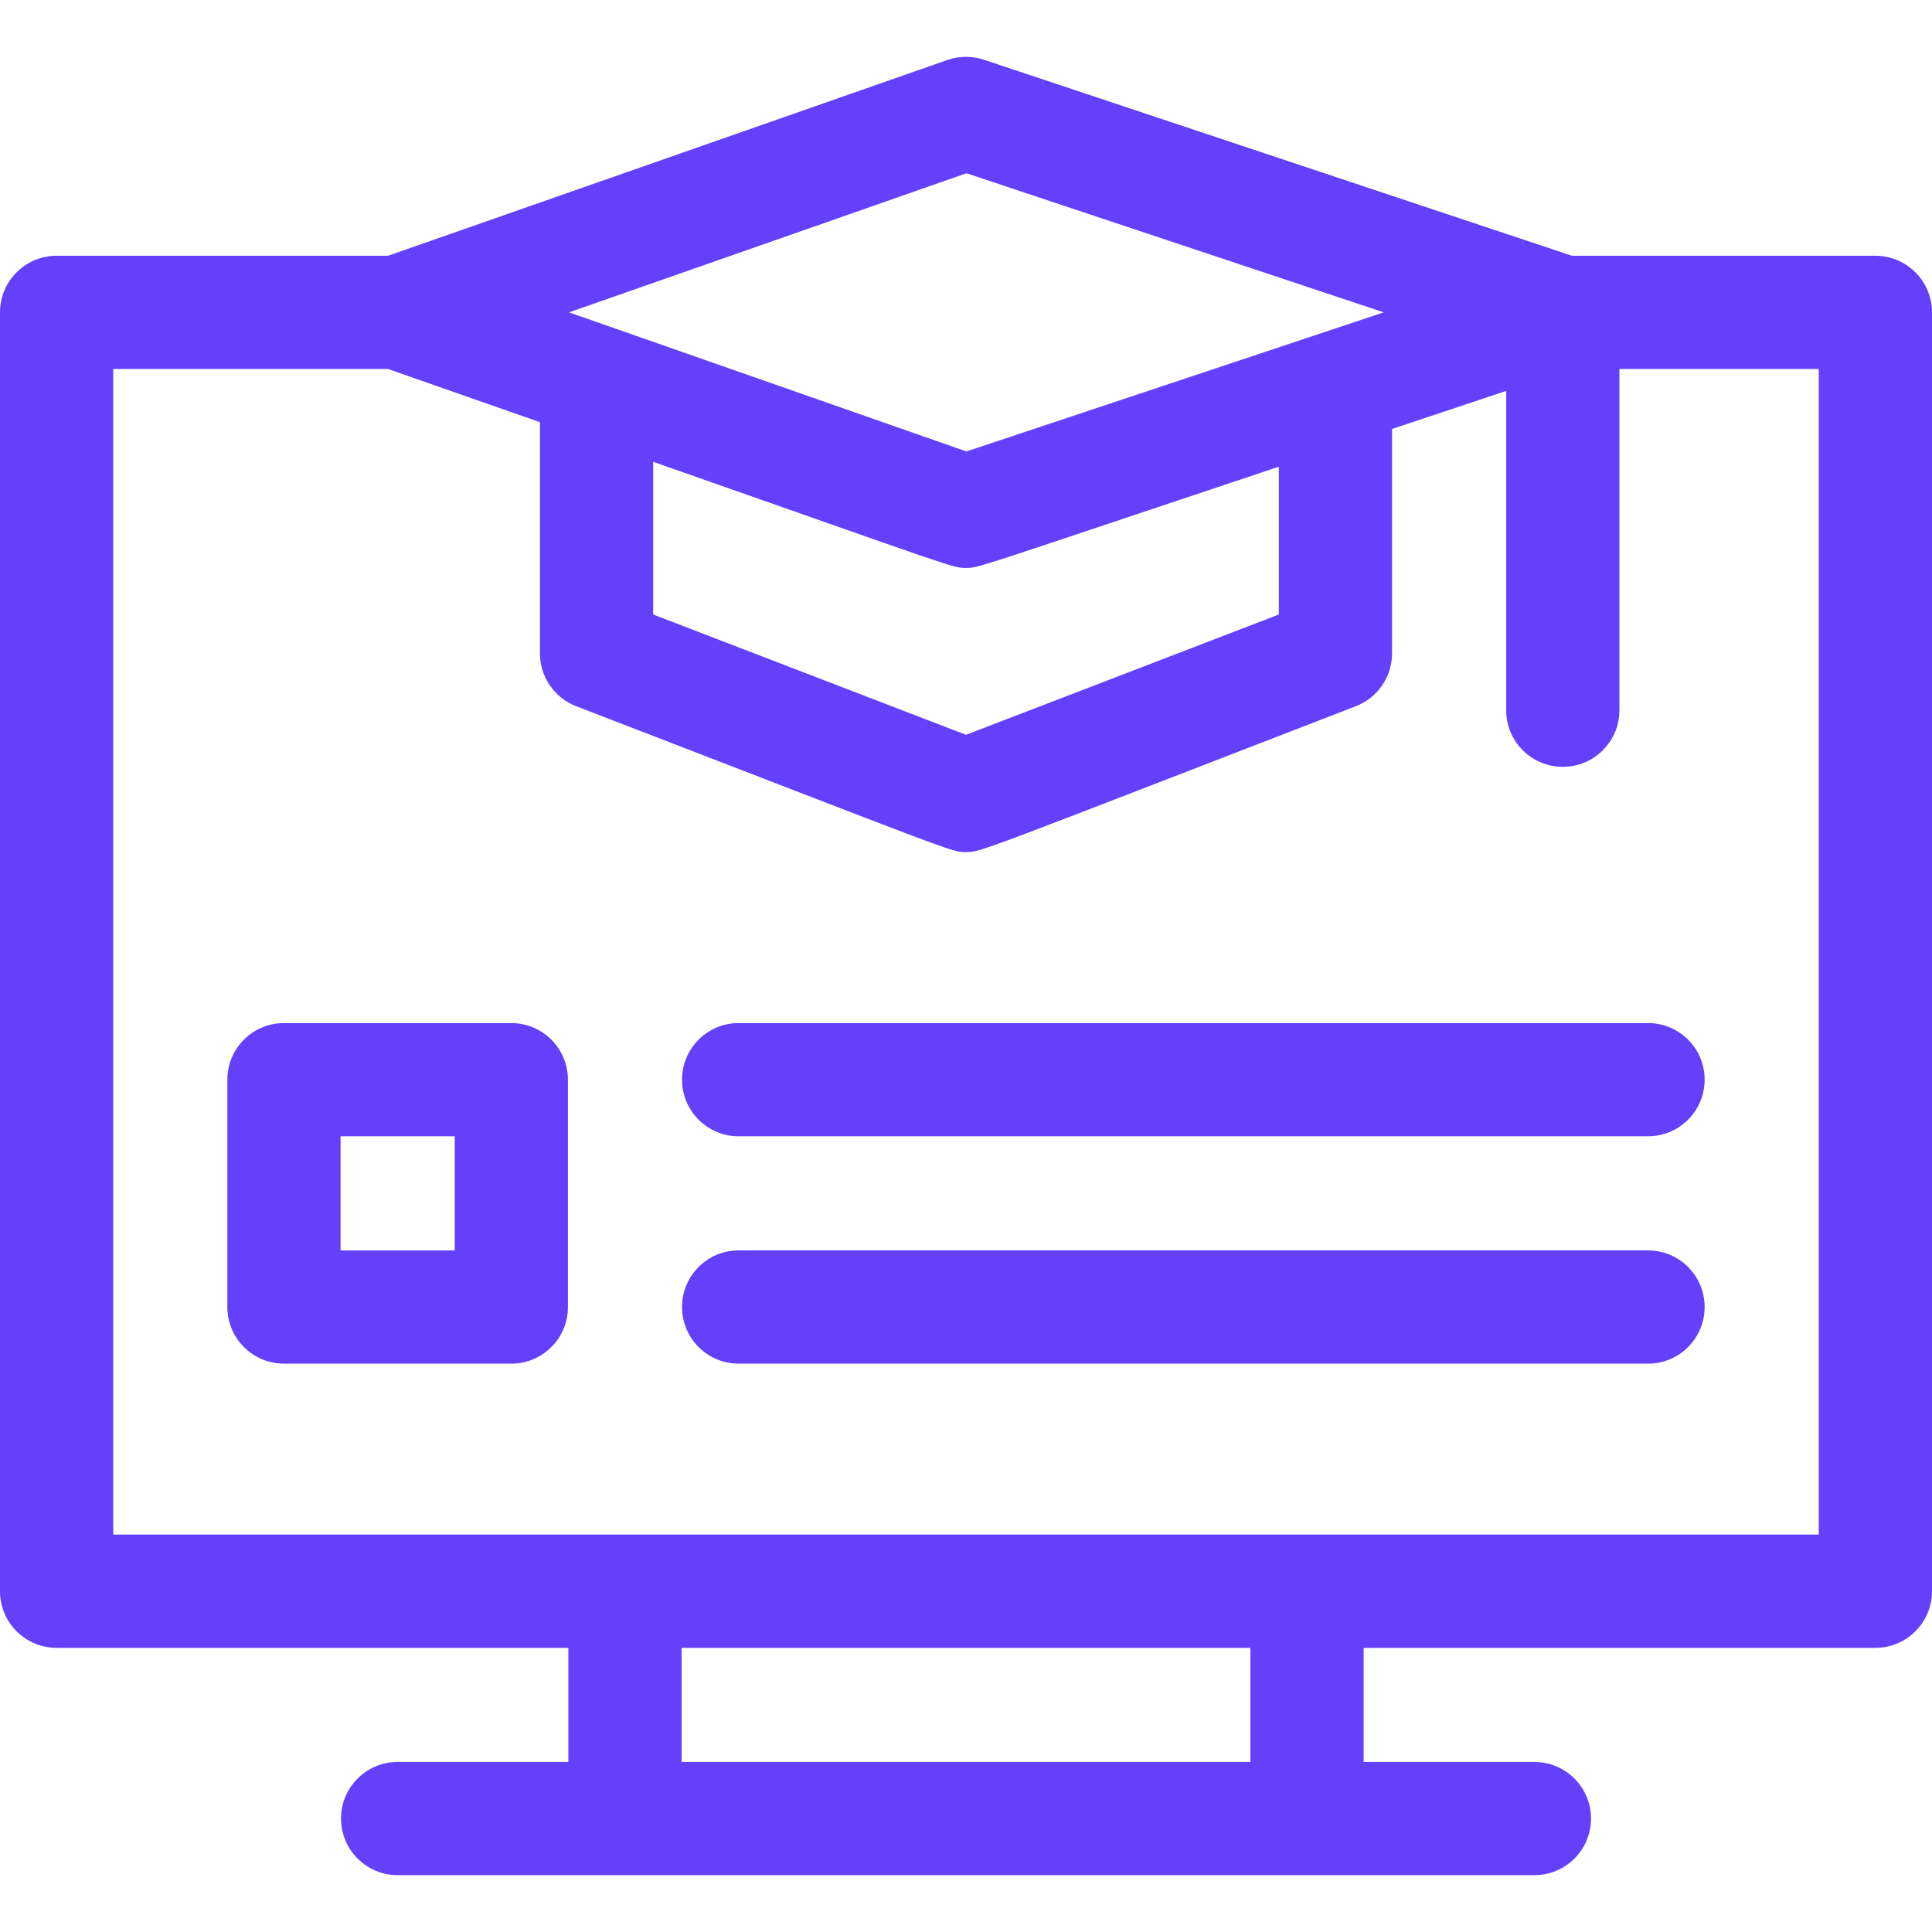
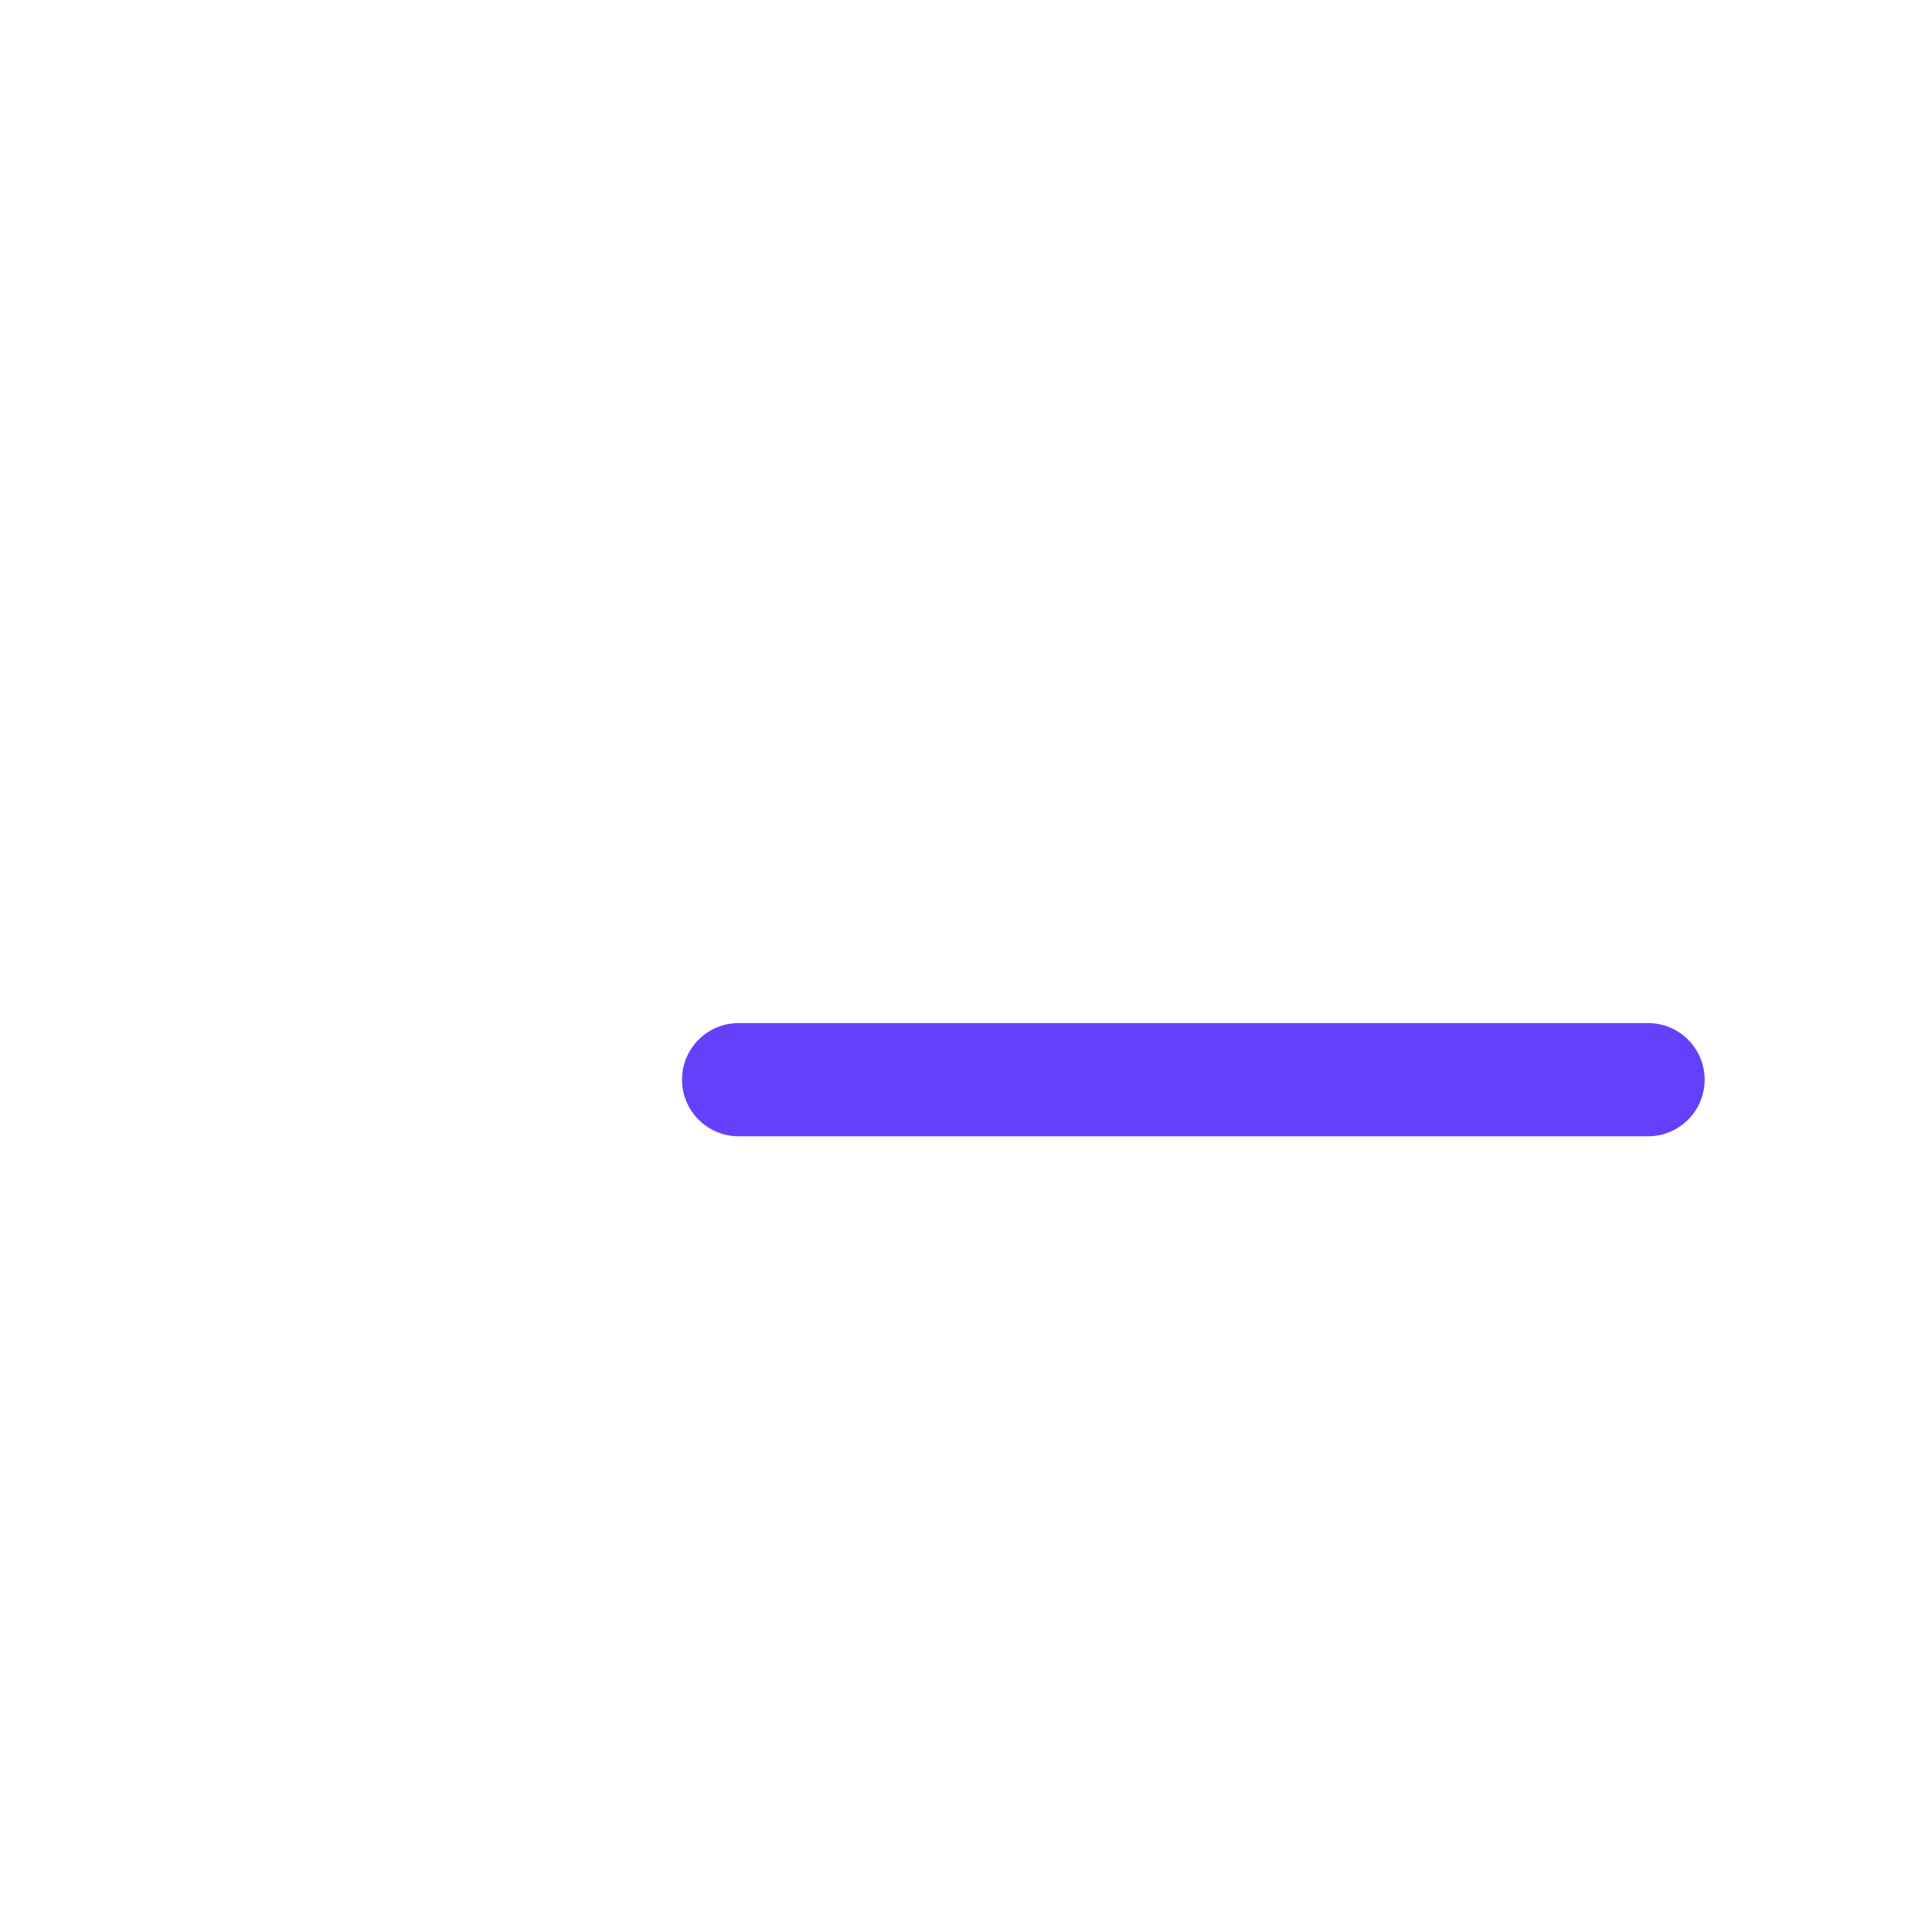
<svg xmlns="http://www.w3.org/2000/svg" width="50" height="50" viewBox="0 0 50 50" fill="none">
  <g clip-path="url(#clip0_197_21807)">
-     <path d="M48.535 6.619H40.682L25.463 1.546C25.155 1.443 24.822 1.446 24.516 1.553L10.042 6.619H1.465C0.656 6.619 0 7.275 0 8.084V41.181C0 41.99 0.656 42.646 1.465 42.646H14.709V45.599H10.291C9.482 45.599 8.826 46.255 8.826 47.064C8.826 47.873 9.482 48.529 10.291 48.529H39.709C40.519 48.529 41.175 47.873 41.175 47.064C41.175 46.255 40.519 45.599 39.709 45.599H35.291V42.646H48.535C49.344 42.646 50 41.99 50 41.181V8.084C50 7.275 49.344 6.619 48.535 6.619ZM16.904 11.951C24.753 14.704 24.644 14.698 25 14.698C25.339 14.698 25.231 14.704 33.096 12.078V15.903L25 19.017L16.904 15.903V11.951ZM25.012 4.484L35.811 8.084L25.012 11.684L14.726 8.084L25.012 4.484ZM32.36 45.599H17.64V42.646H32.36V45.599H32.36ZM47.07 39.715C40.612 39.715 12.686 39.715 2.93 39.715V9.549H10.041L13.974 10.926V16.91C13.974 17.516 14.347 18.06 14.913 18.277C24.69 22.047 24.611 22.052 25 22.052C25.389 22.052 25.314 22.055 35.087 18.277C35.653 18.06 36.026 17.516 36.026 16.91V11.101L38.98 10.117V18.381C38.98 19.19 39.636 19.846 40.445 19.846C41.254 19.846 41.91 19.19 41.91 18.381V9.549H47.07V39.715Z" fill="#6440FB" />
-     <path d="M13.233 26.477H7.349C6.54 26.477 5.884 27.133 5.884 27.942V33.826C5.884 34.635 6.54 35.291 7.349 35.291H13.233C14.042 35.291 14.698 34.635 14.698 33.826V27.942C14.698 27.133 14.042 26.477 13.233 26.477ZM11.768 32.361H8.814V29.407H11.768V32.361Z" fill="#6440FB" />
    <path d="M19.116 26.477C18.307 26.477 17.651 27.133 17.651 27.942C17.651 28.751 18.307 29.407 19.116 29.407H42.651C43.46 29.407 44.116 28.751 44.116 27.942C44.116 27.133 43.46 26.477 42.651 26.477H19.116Z" fill="#6440FB" />
-     <path d="M42.651 32.36H19.116C18.307 32.36 17.651 33.016 17.651 33.825C17.651 34.635 18.307 35.291 19.116 35.291H42.651C43.46 35.291 44.116 34.635 44.116 33.825C44.116 33.016 43.46 32.36 42.651 32.36Z" fill="#6440FB" />
  </g>
  <defs>
    <clipPath id="clip0_197_21807">
      <rect width="50" height="50" fill="white" />
    </clipPath>
  </defs>
</svg>